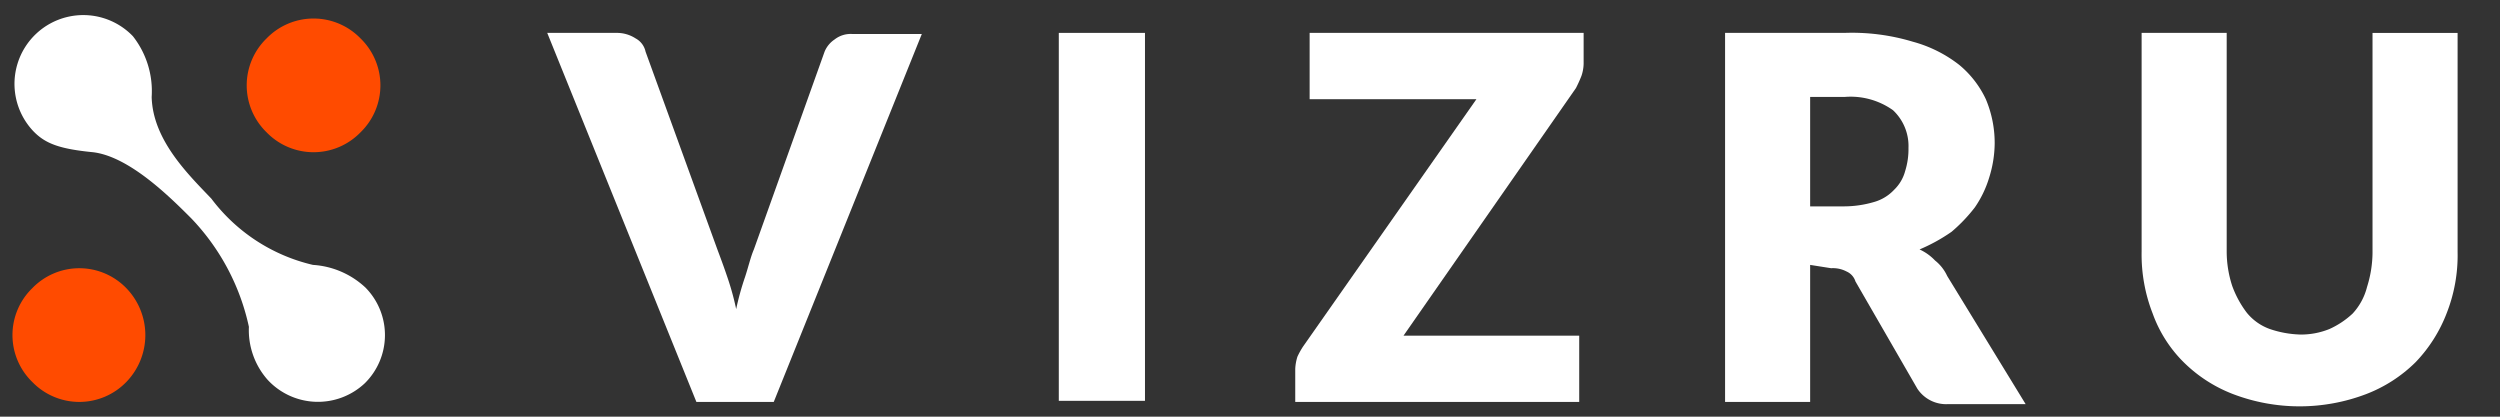
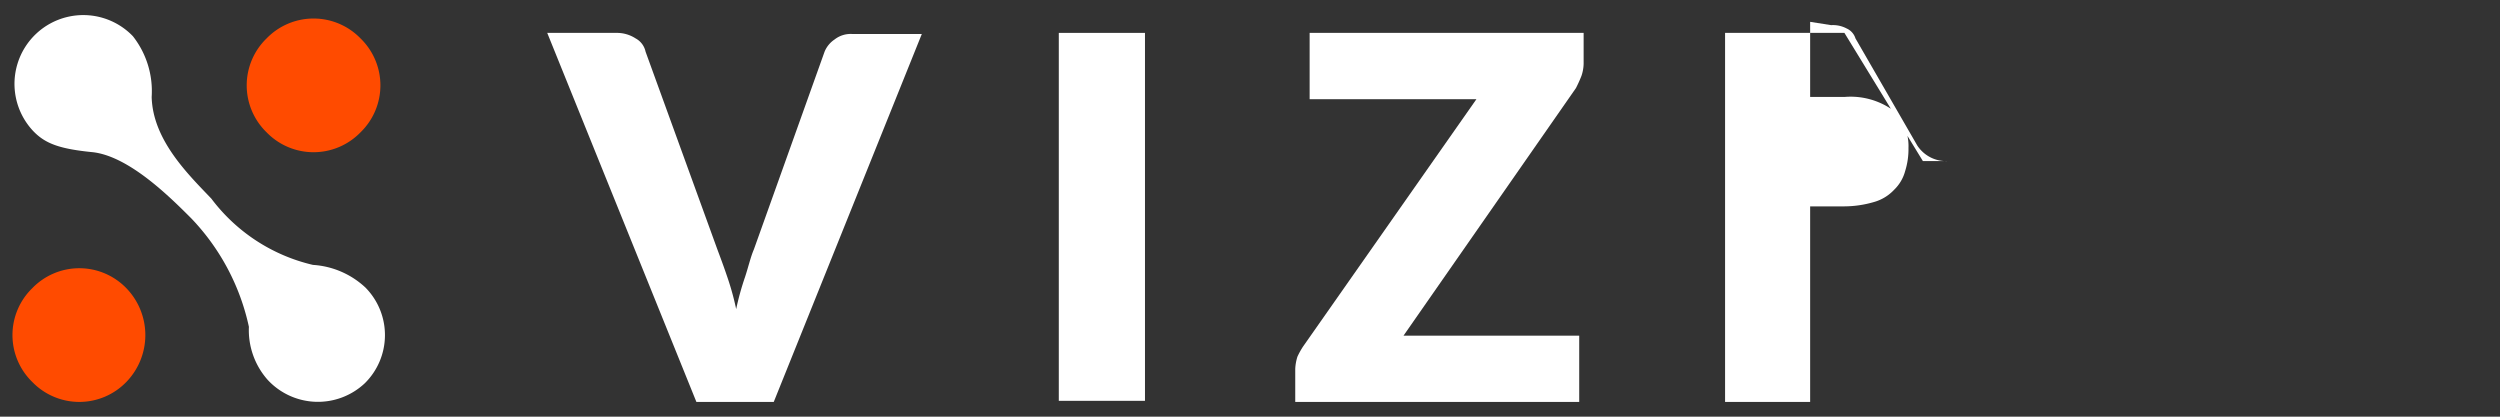
<svg xmlns="http://www.w3.org/2000/svg" viewBox="0 0 102 17">
  <rect x="0" y="0" width="102" height="17" fill="#333333" stroke="none" />
  <title>menu logo full vizru</title>
  <path d="M14.934,11.755a3.45,3.45,0,0,0-2.164-.947A7.244,7.244,0,0,1,8.623,8.104C7.676,7.112,6.234,5.715,6.188,3.956A3.626,3.626,0,0,0,5.422,1.477,2.807,2.807,0,0,0,1.32,5.309c.496.541,1.082.766,2.479.902,1.488.18,3.156,1.848,4.012,2.705a9.198,9.198,0,0,1,2.344,4.418,3.056,3.056,0,0,0,.766,2.164,2.792,2.792,0,0,0,3.967.135,2.76,2.76,0,0,0,.045-3.877" style="fill:#fff" />
  <path d="M14.709,1.567a2.668,2.668,0,0,0-3.832,0,2.668,2.668,0,0,0,0,3.832,2.668,2.668,0,0,0,3.832,0,2.667,2.667,0,0,0,0-3.832" style="fill:#ff4b00" />
  <path d="M5.152,11.755a2.668,2.668,0,0,0-3.832,0,2.668,2.668,0,0,0,0,3.832,2.668,2.668,0,0,0,3.832,0,2.749,2.749,0,0,0,0-3.832" style="fill:#ff4b00" />
  <path d="M22.327,1.342h2.84a1.397,1.397,0,0,1,.766.225.804.804,0,0,1,.406.541l2.93,8.069c.135.361.27.721.406,1.127a11.065,11.065,0,0,1,.361,1.307,11.062,11.062,0,0,1,.361-1.307c.135-.406.225-.811.361-1.127l2.885-8.069a1.102,1.102,0,0,1,.406-.496,1.061,1.061,0,0,1,.721-.225h2.84L31.569,16.399H28.413Z" style="fill:#fff" />
  <rect x="43.199" y="1.342" width="3.516" height="15.012" style="fill:#fff" />
  <path d="M64.612,1.342V2.604a1.621,1.621,0,0,1-.09.496,5.29,5.29,0,0,1-.225.496l-7.033,10.098H64.432v2.705H52.846V15.046a1.918,1.918,0,0,1,.09-.496,3.271,3.271,0,0,1,.225-.406l7.078-10.098H53.433V1.342Z" style="fill:#fff" />
-   <path d="M73.854,10.809v5.59H70.383V1.342h4.869a8.589,8.589,0,0,1,2.795.361,5.328,5.328,0,0,1,1.893.947,4.037,4.037,0,0,1,1.082,1.397,4.594,4.594,0,0,1,.361,1.803,4.773,4.773,0,0,1-.225,1.397,4.328,4.328,0,0,1-.586,1.217,6.521,6.521,0,0,1-.947.992,7.094,7.094,0,0,1-1.307.721,2.032,2.032,0,0,1,.631.451,1.72,1.72,0,0,1,.496.631l3.201,5.229H79.489a1.408,1.408,0,0,1-1.262-.631l-2.524-4.373a.656.656,0,0,0-.361-.406,1.194,1.194,0,0,0-.631-.135l-.857-.135Zm0-2.389h1.397A4.343,4.343,0,0,0,76.469,8.239,1.783,1.783,0,0,0,77.28,7.743a1.654,1.654,0,0,0,.451-.766,2.997,2.997,0,0,0,.135-.947,2.002,2.002,0,0,0-.631-1.533,2.981,2.981,0,0,0-1.984-.541H73.854V8.419Z" style="fill:#fff" />
-   <path d="M93.824,13.649a3.086,3.086,0,0,0,1.217-.225,3.474,3.474,0,0,0,.947-.631,2.495,2.495,0,0,0,.586-1.082,4.773,4.773,0,0,0,.225-1.397v-8.971h3.471v8.926a6.459,6.459,0,0,1-.451,2.524,5.977,5.977,0,0,1-1.262,1.984A5.835,5.835,0,0,1,96.529,16.083a7.625,7.625,0,0,1-5.41,0A5.835,5.835,0,0,1,89.091,14.776a5.341,5.341,0,0,1-1.262-1.984,6.614,6.614,0,0,1-.451-2.524V1.342h3.471v8.926a4.539,4.539,0,0,0,.225,1.397,4.15,4.15,0,0,0,.586,1.082,2.136,2.136,0,0,0,.947.676,4.187,4.187,0,0,0,1.217.225" style="fill:#fff" />
+   <path d="M73.854,10.809v5.59H70.383V1.342h4.869l3.201,5.229H79.489a1.408,1.408,0,0,1-1.262-.631l-2.524-4.373a.656.656,0,0,0-.361-.406,1.194,1.194,0,0,0-.631-.135l-.857-.135Zm0-2.389h1.397A4.343,4.343,0,0,0,76.469,8.239,1.783,1.783,0,0,0,77.28,7.743a1.654,1.654,0,0,0,.451-.766,2.997,2.997,0,0,0,.135-.947,2.002,2.002,0,0,0-.631-1.533,2.981,2.981,0,0,0-1.984-.541H73.854V8.419Z" style="fill:#fff" />
</svg>